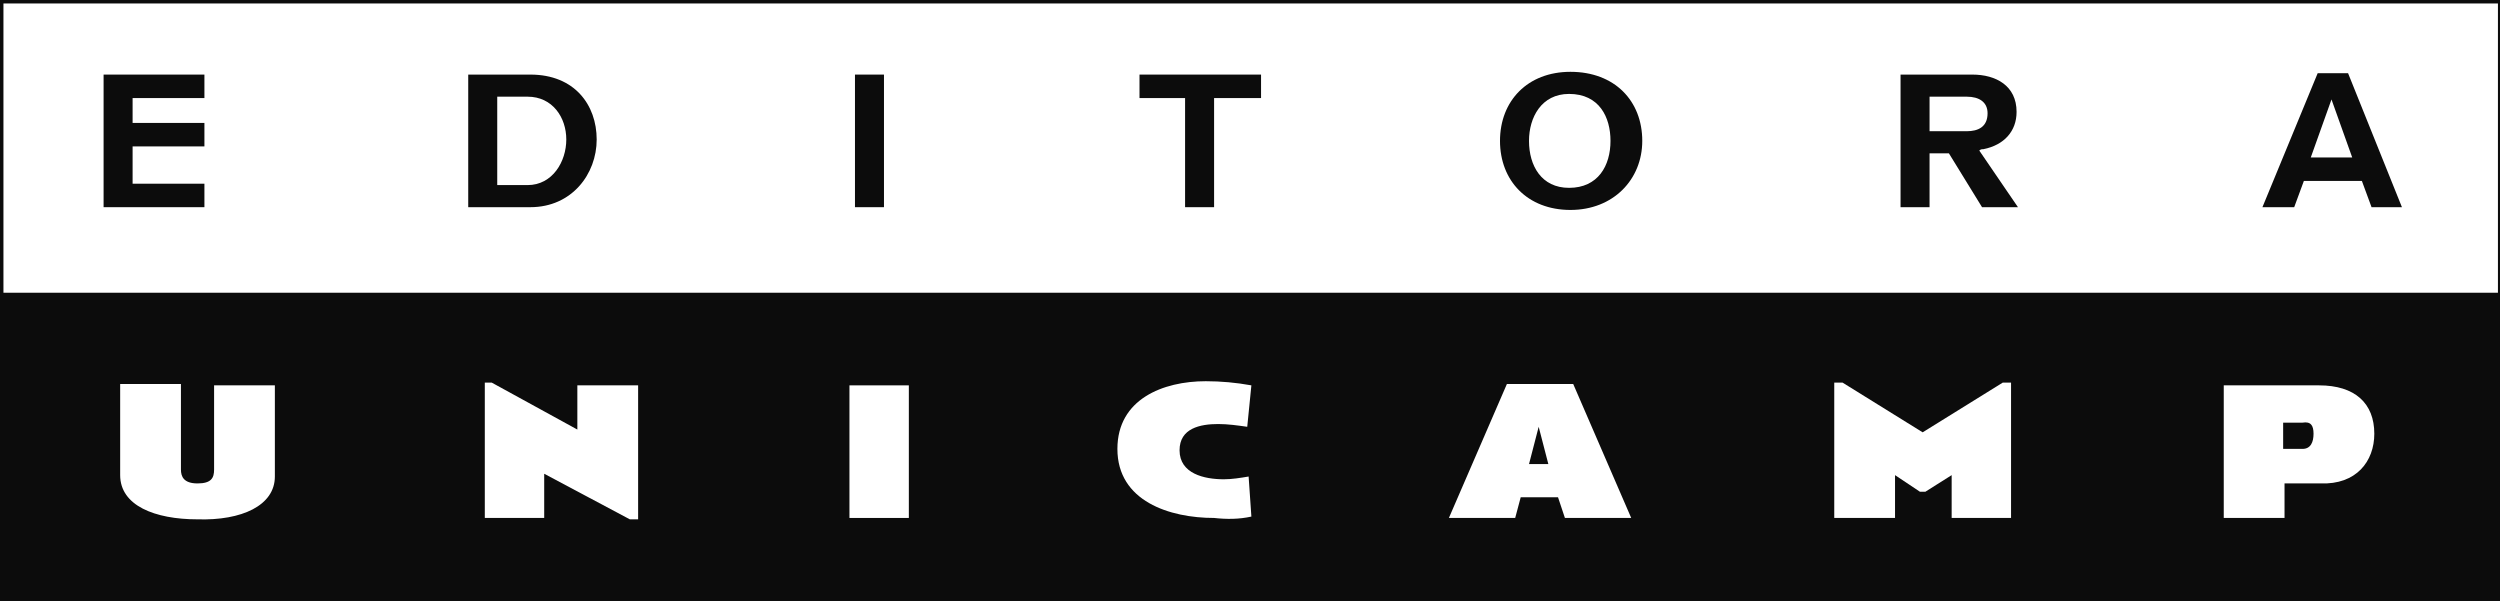
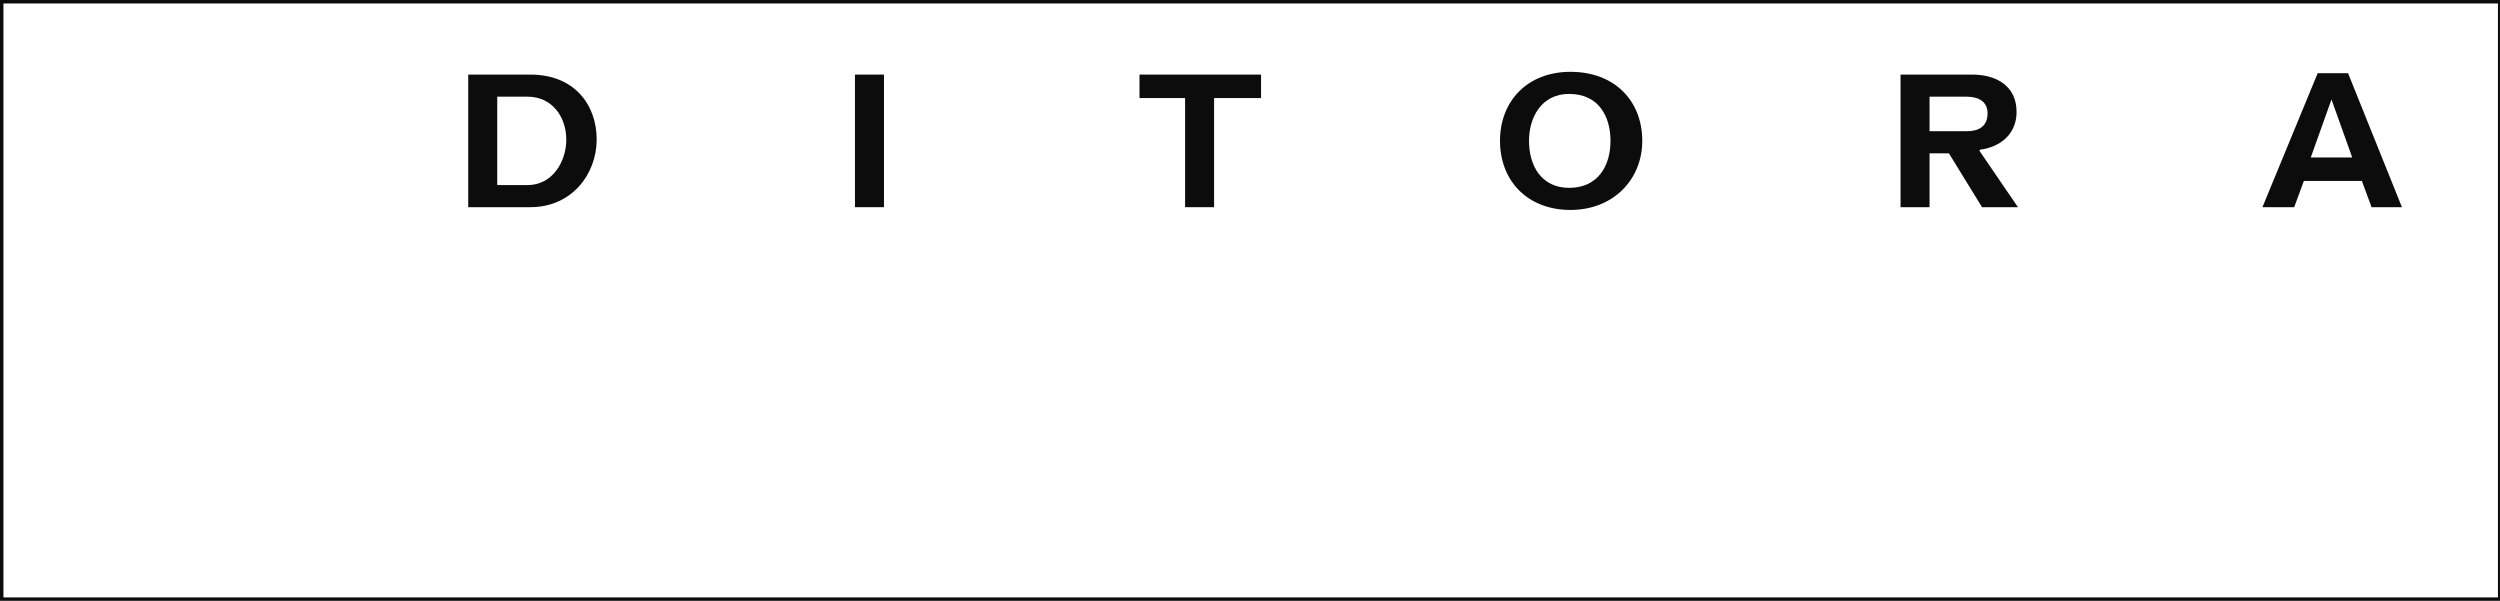
<svg xmlns="http://www.w3.org/2000/svg" version="1.1" id="Camada_1" x="0px" y="0px" viewBox="0 0 181 43.5" style="enable-background:new 0 0 181 43.5;" xml:space="preserve">
  <rect x="0" y="0" width="181" height="43.5" fill="#808080" stroke="none" />
  <style type="text/css">
	.st0{fill-rule:evenodd;clip-rule:evenodd;fill:#FFFFFF;stroke:#0C0C0C;stroke-width:0.499;stroke-miterlimit:22.926;}
	.st1{fill-rule:evenodd;clip-rule:evenodd;fill:#0C0C0C;stroke:#0C0C0C;stroke-width:0.216;stroke-miterlimit:22.926;}
	.st2{fill-rule:evenodd;clip-rule:evenodd;fill:#0C0C0C;}
	.st3{fill-rule:evenodd;clip-rule:evenodd;fill:#FFFFFF;}
</style>
  <g>
    <polygon class="st0" points="181.1,43.5 181.1,0 0,0 0,43.5 181.1,43.5  " />
-     <polygon class="st1" points="0,21.3 181.1,21.3 181.1,43.5 0,43.5 0,21.3  " />
-     <polygon class="st2" points="14.8,15 14.8,13.3 9.6,13.3 9.6,10.6 14.8,10.6 14.8,8.9 9.6,8.9 9.6,7.1 14.8,7.1 14.8,5.4 7.5,5.4    7.5,15 14.8,15  " />
    <path class="st2" d="M43.2,10.1c0-2.5-1.6-4.7-4.8-4.7h-4.5V15h4.5C41.4,15,43.2,12.6,43.2,10.1L43.2,10.1z M41,10.1   c0,1.6-1,3.3-2.8,3.3H36V7h2.2C40,7,41,8.5,41,10.1L41,10.1z" />
    <polygon class="st2" points="64,15 64,5.4 61.9,5.4 61.9,15 64,15  " />
    <polygon class="st2" points="91.3,7.1 91.3,5.4 82.5,5.4 82.5,7.1 85.8,7.1 85.8,15 87.9,15 87.9,7.1 91.3,7.1  " />
    <path class="st2" d="M118.9,10.2c0-2.9-2-5-5.2-5c-3.1,0-5.1,2.1-5.1,5c0,2.9,2,5,5.1,5C116.8,15.2,118.9,13,118.9,10.2L118.9,10.2   z M116.6,10.2c0,1.8-0.9,3.4-3,3.4c-2,0-2.9-1.6-2.9-3.4c0-1.7,0.9-3.4,2.9-3.4C115.8,6.8,116.6,8.5,116.6,10.2L116.6,10.2z" />
    <path class="st2" d="M146.1,15l-2.8-4.1c0.1-0.1,0.2-0.1,0.3-0.1c1.5-0.3,2.4-1.3,2.4-2.7c0-1.9-1.5-2.7-3.2-2.7h-5.2V15h2.1v-3.9   h1.4l2.4,3.9H146.1L146.1,15z M143.9,8.2c0,1-0.7,1.3-1.5,1.3h-2.7V7h2.7C143.3,7,143.9,7.4,143.9,8.2L143.9,8.2z" />
    <path class="st2" d="M173.9,15L170,5.3h-2.2l-4,9.7h2.3l0.7-1.9h4.2l0.7,1.9H173.9L173.9,15z M170.3,11.4h-3l1.5-4.2L170.3,11.4   L170.3,11.4z" />
    <path class="st3" d="M19.9,34.5v-6.6h-4.4V34c0,0.6-0.2,1-1.2,1c-1,0-1.2-0.5-1.2-1v-6.2H8.7v6.6c0,2.2,2.5,3.2,5.6,3.2   C17.5,37.7,19.9,36.6,19.9,34.5L19.9,34.5z" />
    <polygon class="st3" points="46.2,37.6 46.2,27.9 41.8,27.9 41.8,31.1 35.6,27.7 35.1,27.7 35.1,37.5 39.4,37.5 39.4,34.3    45.6,37.6 46.2,37.6  " />
    <polygon class="st3" points="65.8,37.5 65.8,27.9 61.5,27.9 61.5,37.5 65.8,37.5  " />
    <path class="st3" d="M90.6,37.4l-0.2-2.9c-0.6,0.1-1.2,0.2-1.8,0.2c-1.4,0-3.2-0.4-3.2-2.1c0-1.6,1.5-1.9,2.8-1.9   c0.7,0,1.4,0.1,2.1,0.2l0.3-3c-1.1-0.2-2.2-0.3-3.3-0.3c-3.1,0-6.4,1.3-6.4,4.9c0,3.8,3.8,5,7,5C88.8,37.6,89.7,37.6,90.6,37.4   L90.6,37.4z" />
-     <path class="st3" d="M118.1,37.5l-4.2-9.7h-4.8l-4.2,9.7h4.8l0.4-1.5h2.7l0.5,1.5H118.1L118.1,37.5z M112.1,33.6h-1.4l0.7-2.7   L112.1,33.6L112.1,33.6z" />
    <polygon class="st3" points="145.6,37.5 145.6,27.7 145,27.7 139.2,31.3 133.4,27.7 132.8,27.7 132.8,37.5 137.2,37.5 137.2,34.4    139,35.6 139.4,35.6 141.3,34.4 141.3,37.5 145.6,37.5  " />
    <path class="st3" d="M171.9,31.4c0-2.2-1.4-3.5-4-3.5h-6.9v9.6h4.4v-2.5h2.6C170.6,35.1,171.9,33.4,171.9,31.4L171.9,31.4z    M167.5,31.4c0,0.6-0.2,1.1-0.8,1.1h-1.4v-1.9h1.4C167.3,30.5,167.5,30.8,167.5,31.4L167.5,31.4z" />
  </g>
</svg>